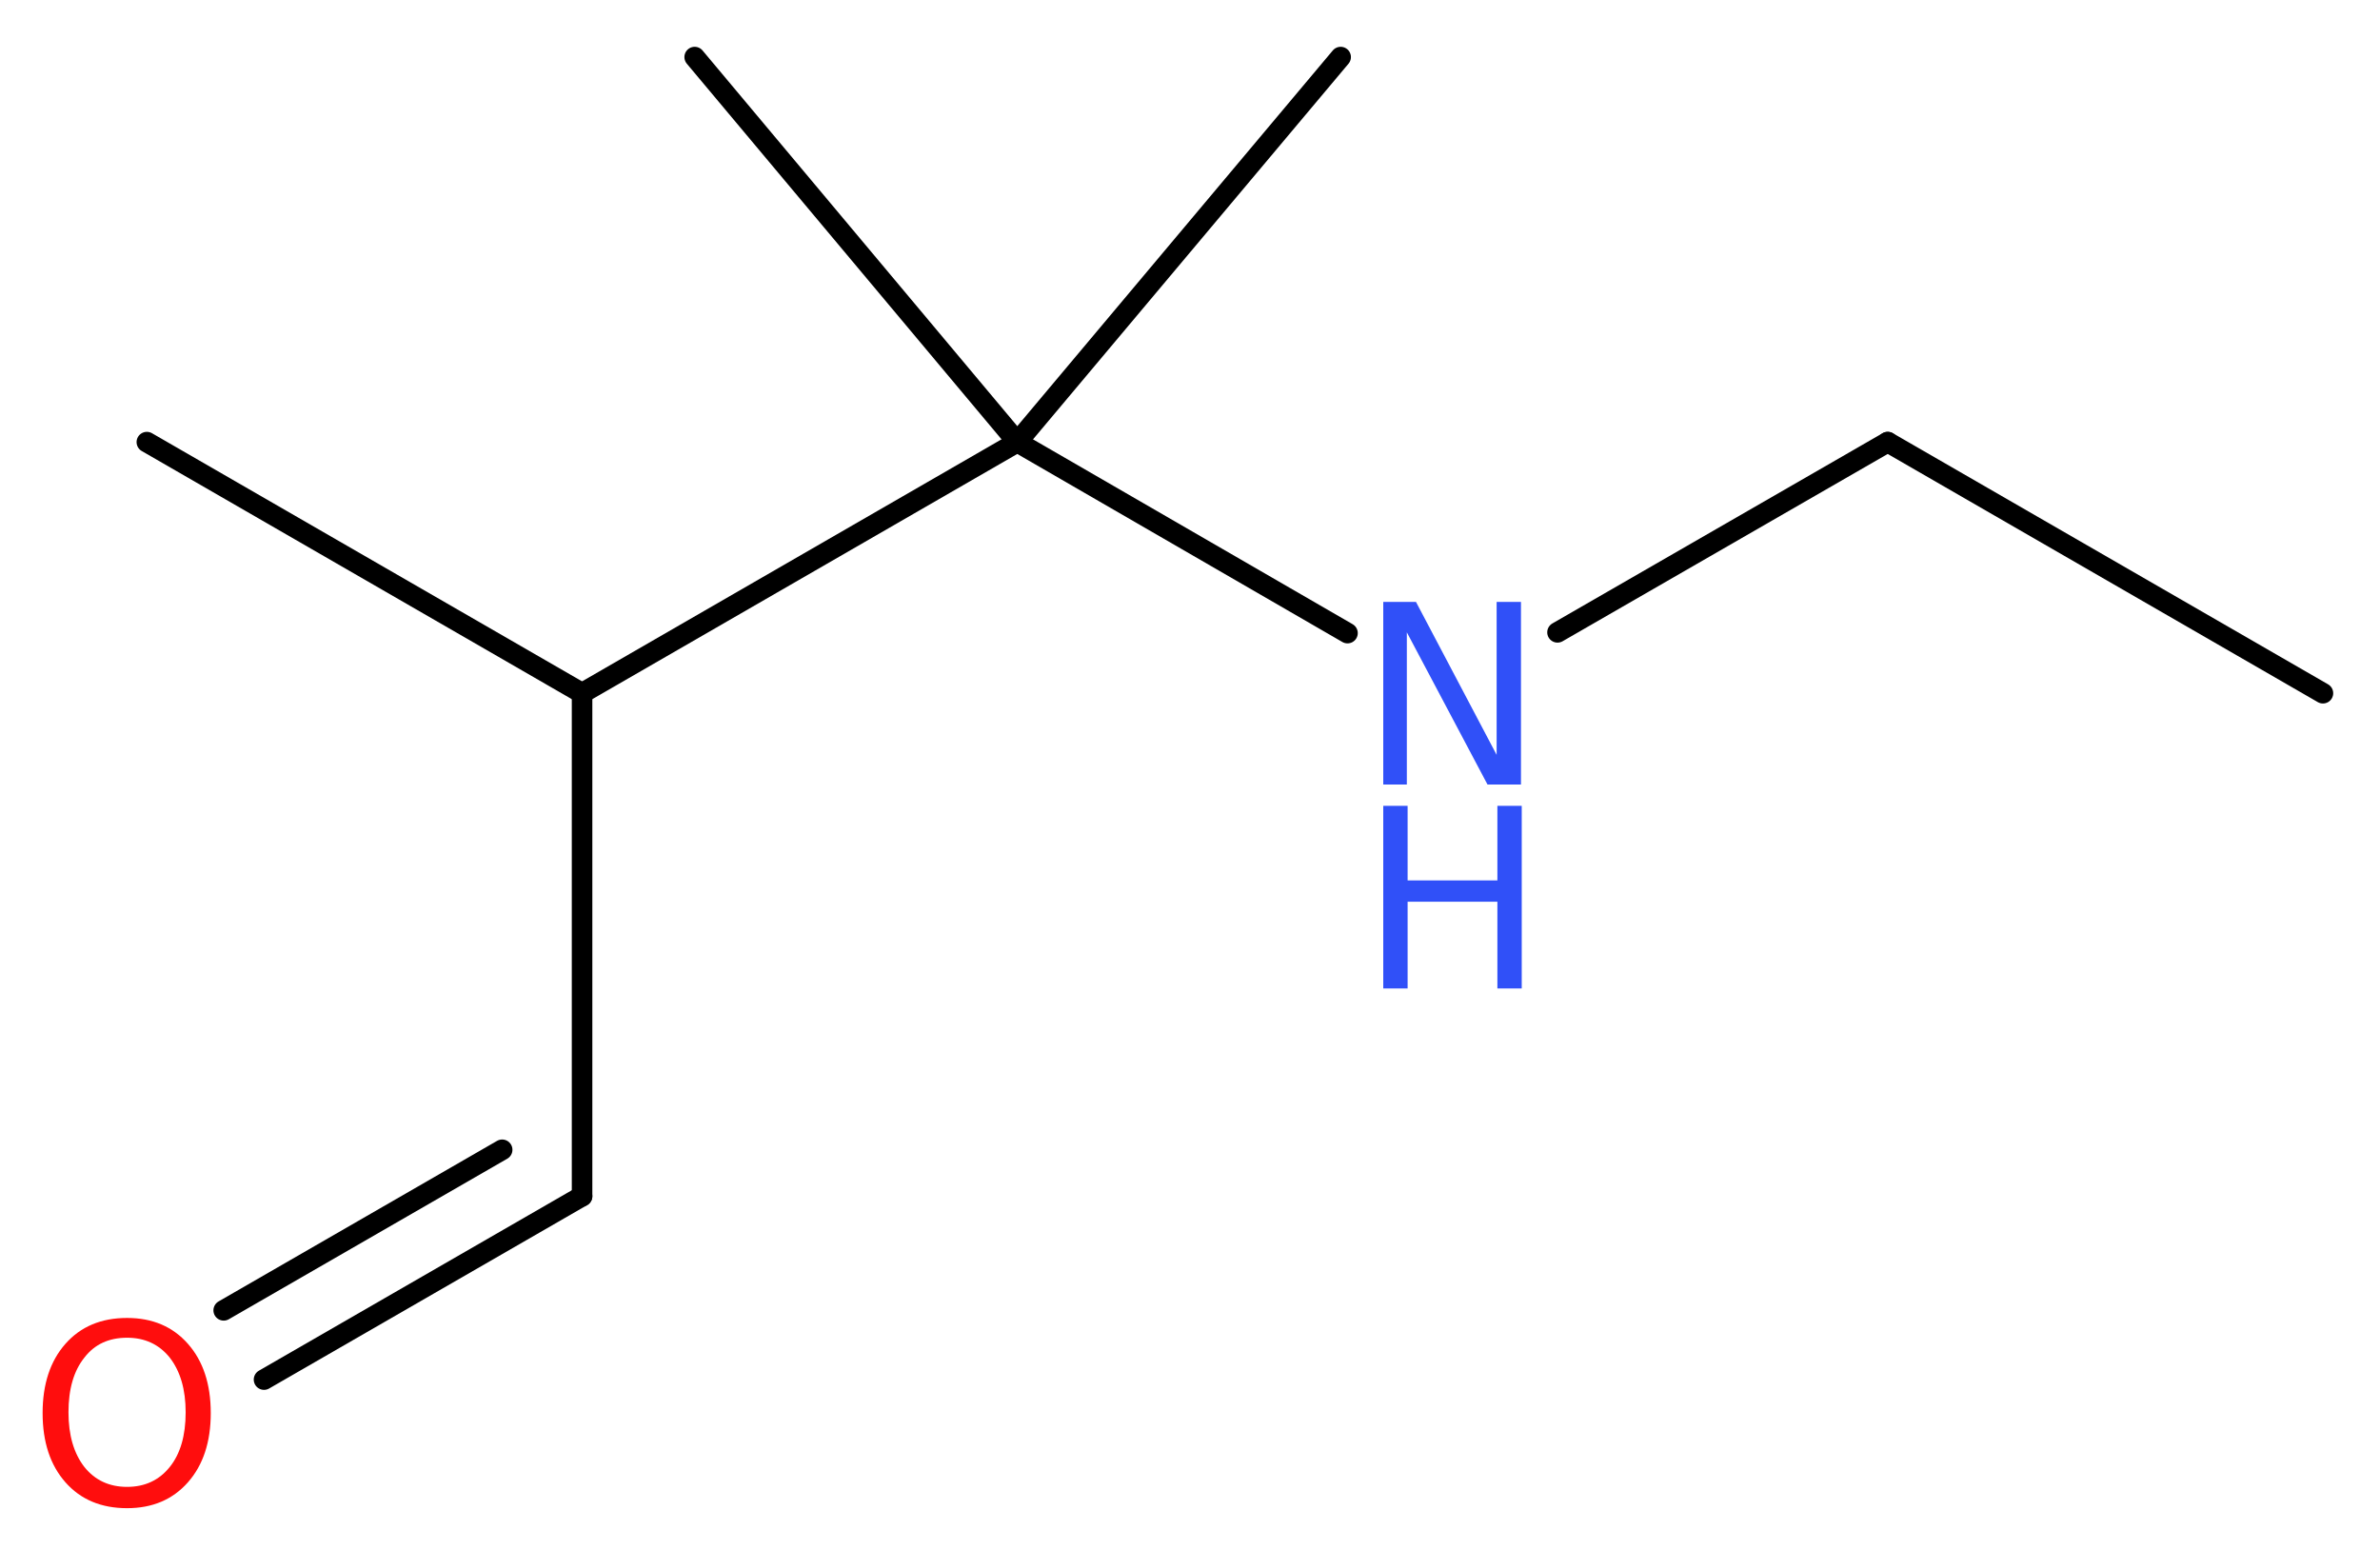
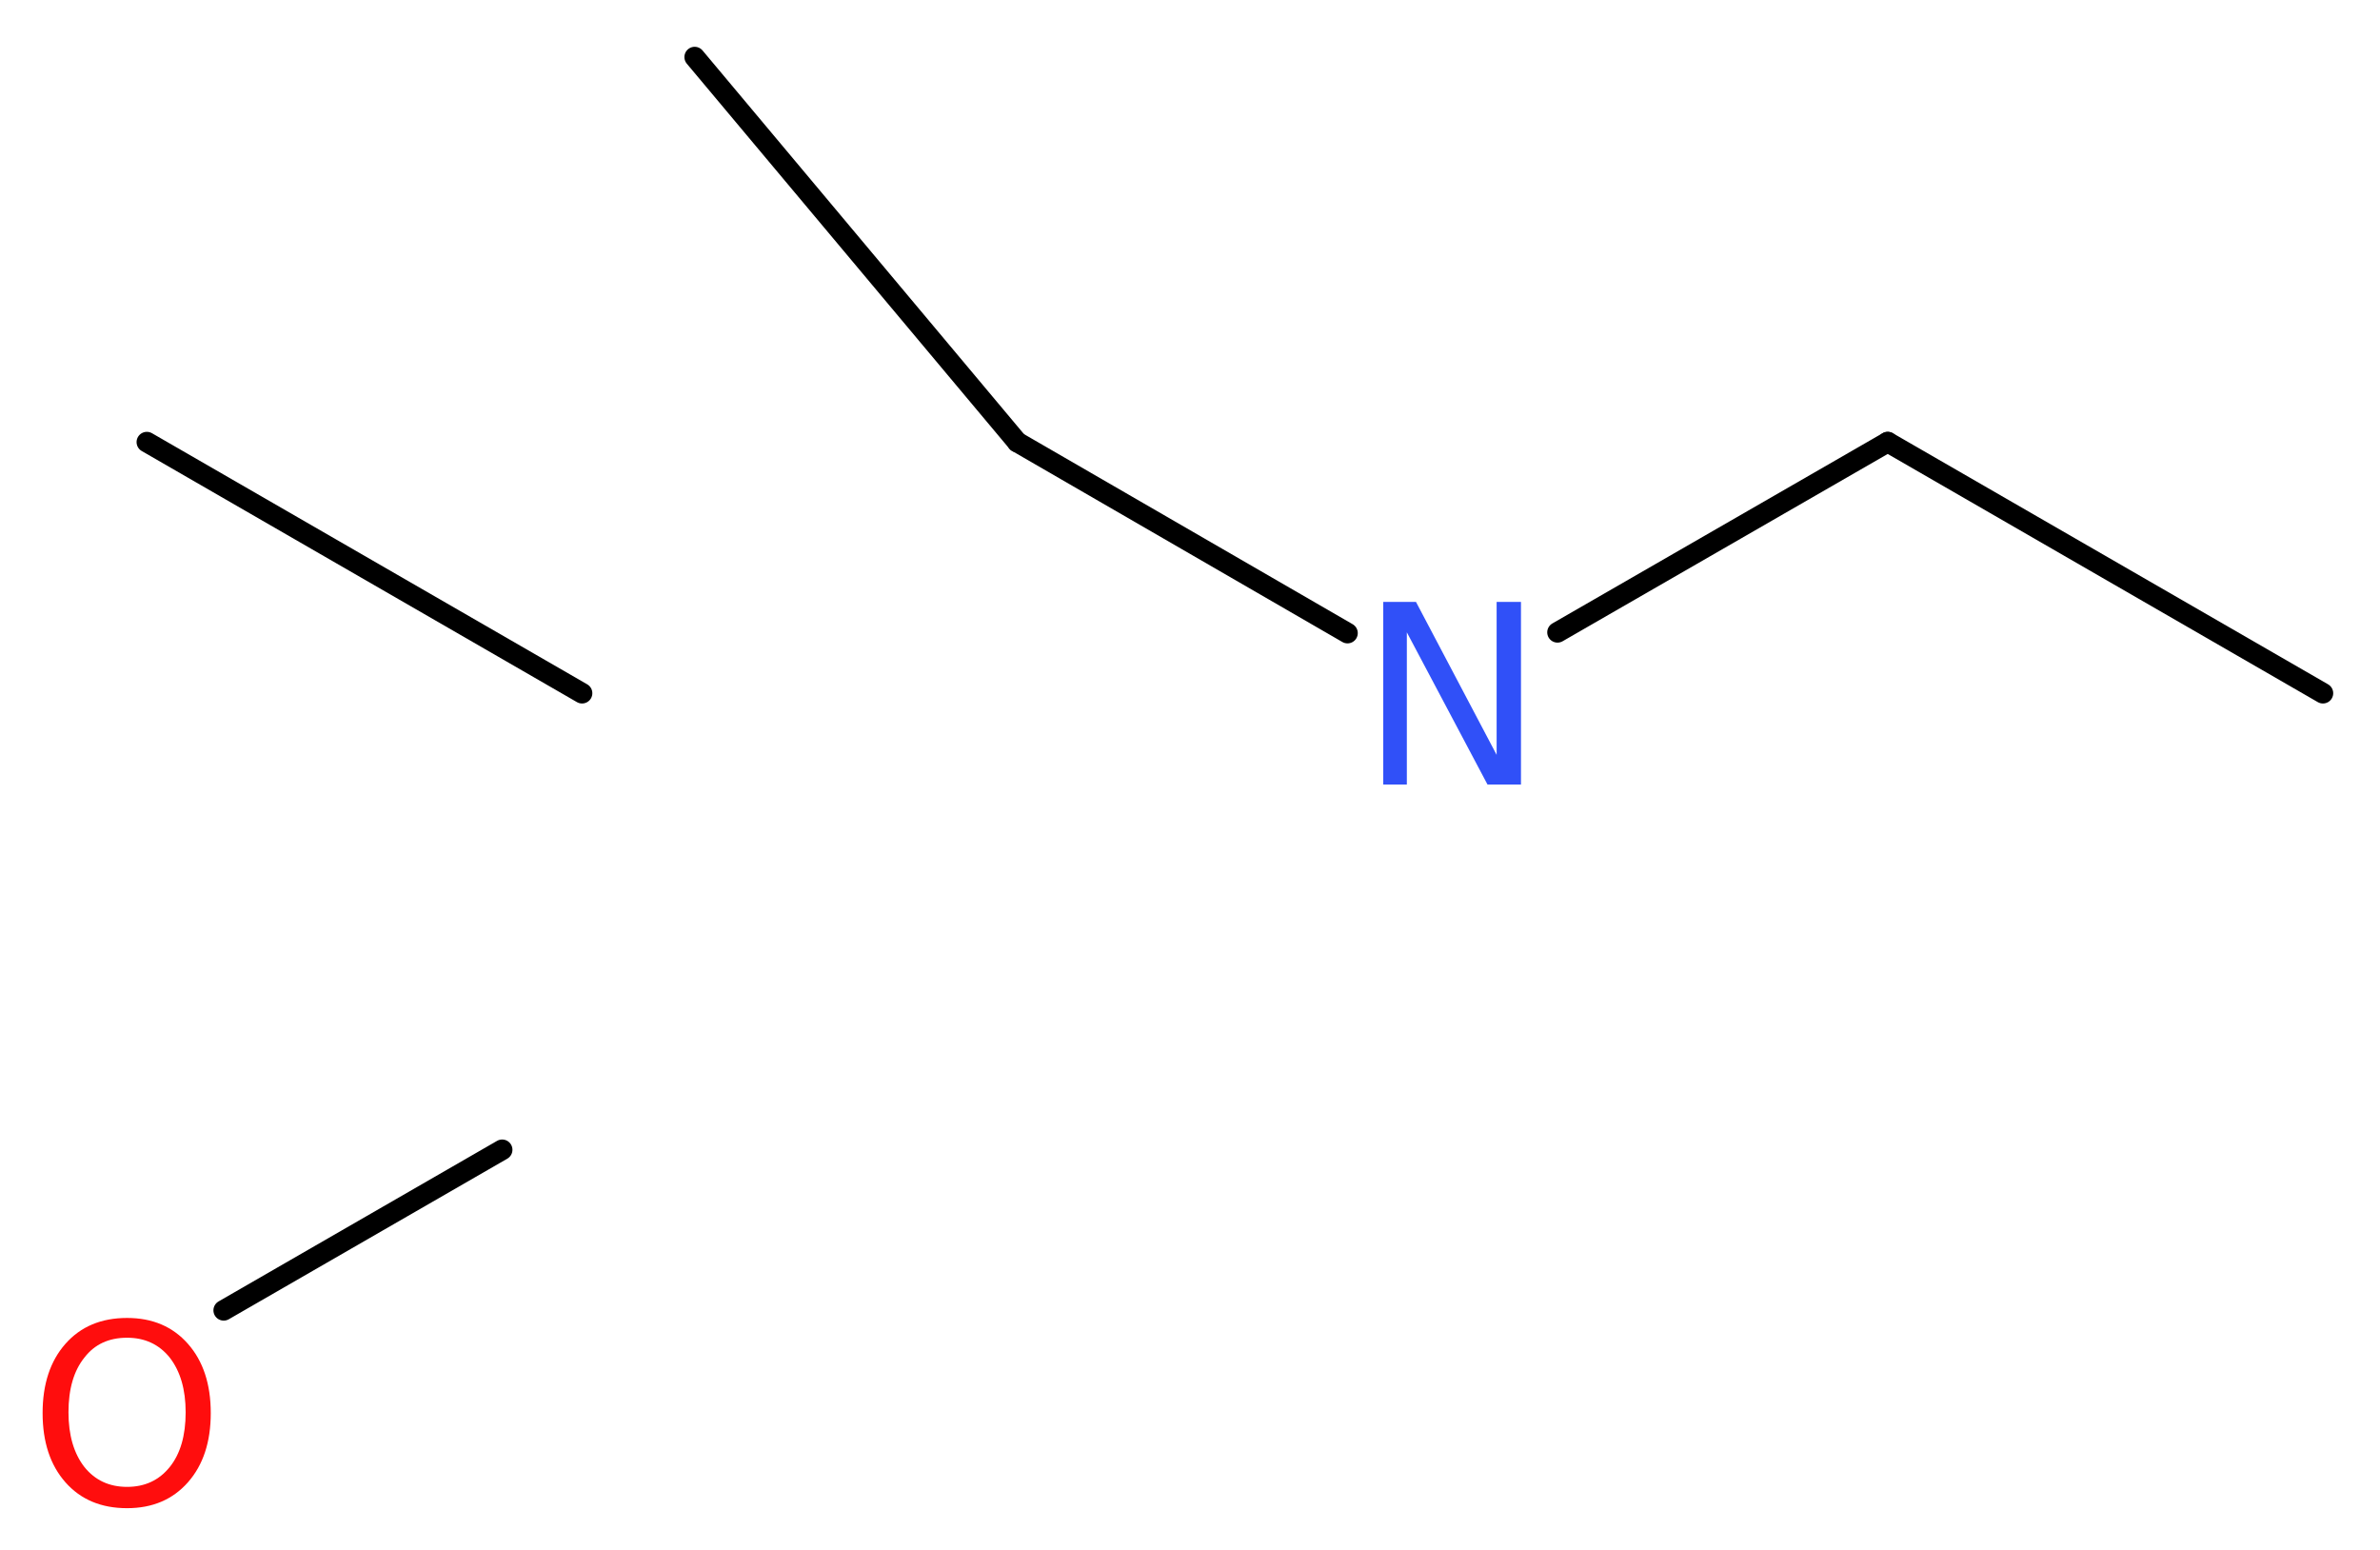
<svg xmlns="http://www.w3.org/2000/svg" version="1.2" width="31.28mm" height="20.37mm" viewBox="0 0 31.28 20.37">
  <desc>Generated by the Chemistry Development Kit (http://github.com/cdk)</desc>
  <g stroke-linecap="round" stroke-linejoin="round" stroke="#000000" stroke-width=".27" fill="#3050F8">
    <rect x=".0" y=".0" width="32.0" height="21.0" fill="#FFFFFF" stroke="none" />
    <g id="mol1" class="mol">
      <line id="mol1bnd1" class="bond" x1="30.53" y1="9.11" x2="24.81" y2="5.81" />
      <line id="mol1bnd2" class="bond" x1="24.81" y1="5.81" x2="20.47" y2="8.31" />
      <line id="mol1bnd3" class="bond" x1="17.71" y1="8.32" x2="13.37" y2="5.81" />
-       <line id="mol1bnd4" class="bond" x1="13.37" y1="5.81" x2="17.62" y2=".75" />
      <line id="mol1bnd5" class="bond" x1="13.37" y1="5.81" x2="9.13" y2=".75" />
-       <line id="mol1bnd6" class="bond" x1="13.37" y1="5.81" x2="7.65" y2="9.11" />
      <line id="mol1bnd7" class="bond" x1="7.65" y1="9.11" x2="1.93" y2="5.81" />
-       <line id="mol1bnd8" class="bond" x1="7.65" y1="9.11" x2="7.65" y2="15.72" />
      <g id="mol1bnd9" class="bond">
-         <line x1="7.65" y1="15.72" x2="3.47" y2="18.13" />
        <line x1="6.6" y1="15.11" x2="2.94" y2="17.22" />
      </g>
      <g id="mol1atm3" class="atom">
        <path d="M18.18 7.91h.43l1.06 2.01v-2.01h.32v2.4h-.44l-1.06 -2.0v2.0h-.31v-2.4z" stroke="none" />
-         <path d="M18.18 10.59h.32v.98h1.18v-.98h.32v2.4h-.32v-1.14h-1.18v1.14h-.32v-2.4z" stroke="none" />
      </g>
      <path id="mol1atm10" class="atom" d="M1.67 17.58q-.36 .0 -.56 .26q-.21 .26 -.21 .72q.0 .45 .21 .72q.21 .26 .56 .26q.35 .0 .56 -.26q.21 -.26 .21 -.72q.0 -.45 -.21 -.72q-.21 -.26 -.56 -.26zM1.67 17.32q.5 .0 .8 .34q.3 .34 .3 .91q.0 .57 -.3 .91q-.3 .34 -.8 .34q-.51 .0 -.81 -.34q-.3 -.34 -.3 -.91q.0 -.57 .3 -.91q.3 -.34 .81 -.34z" stroke="none" fill="#FF0D0D" />
    </g>
  </g>
</svg>